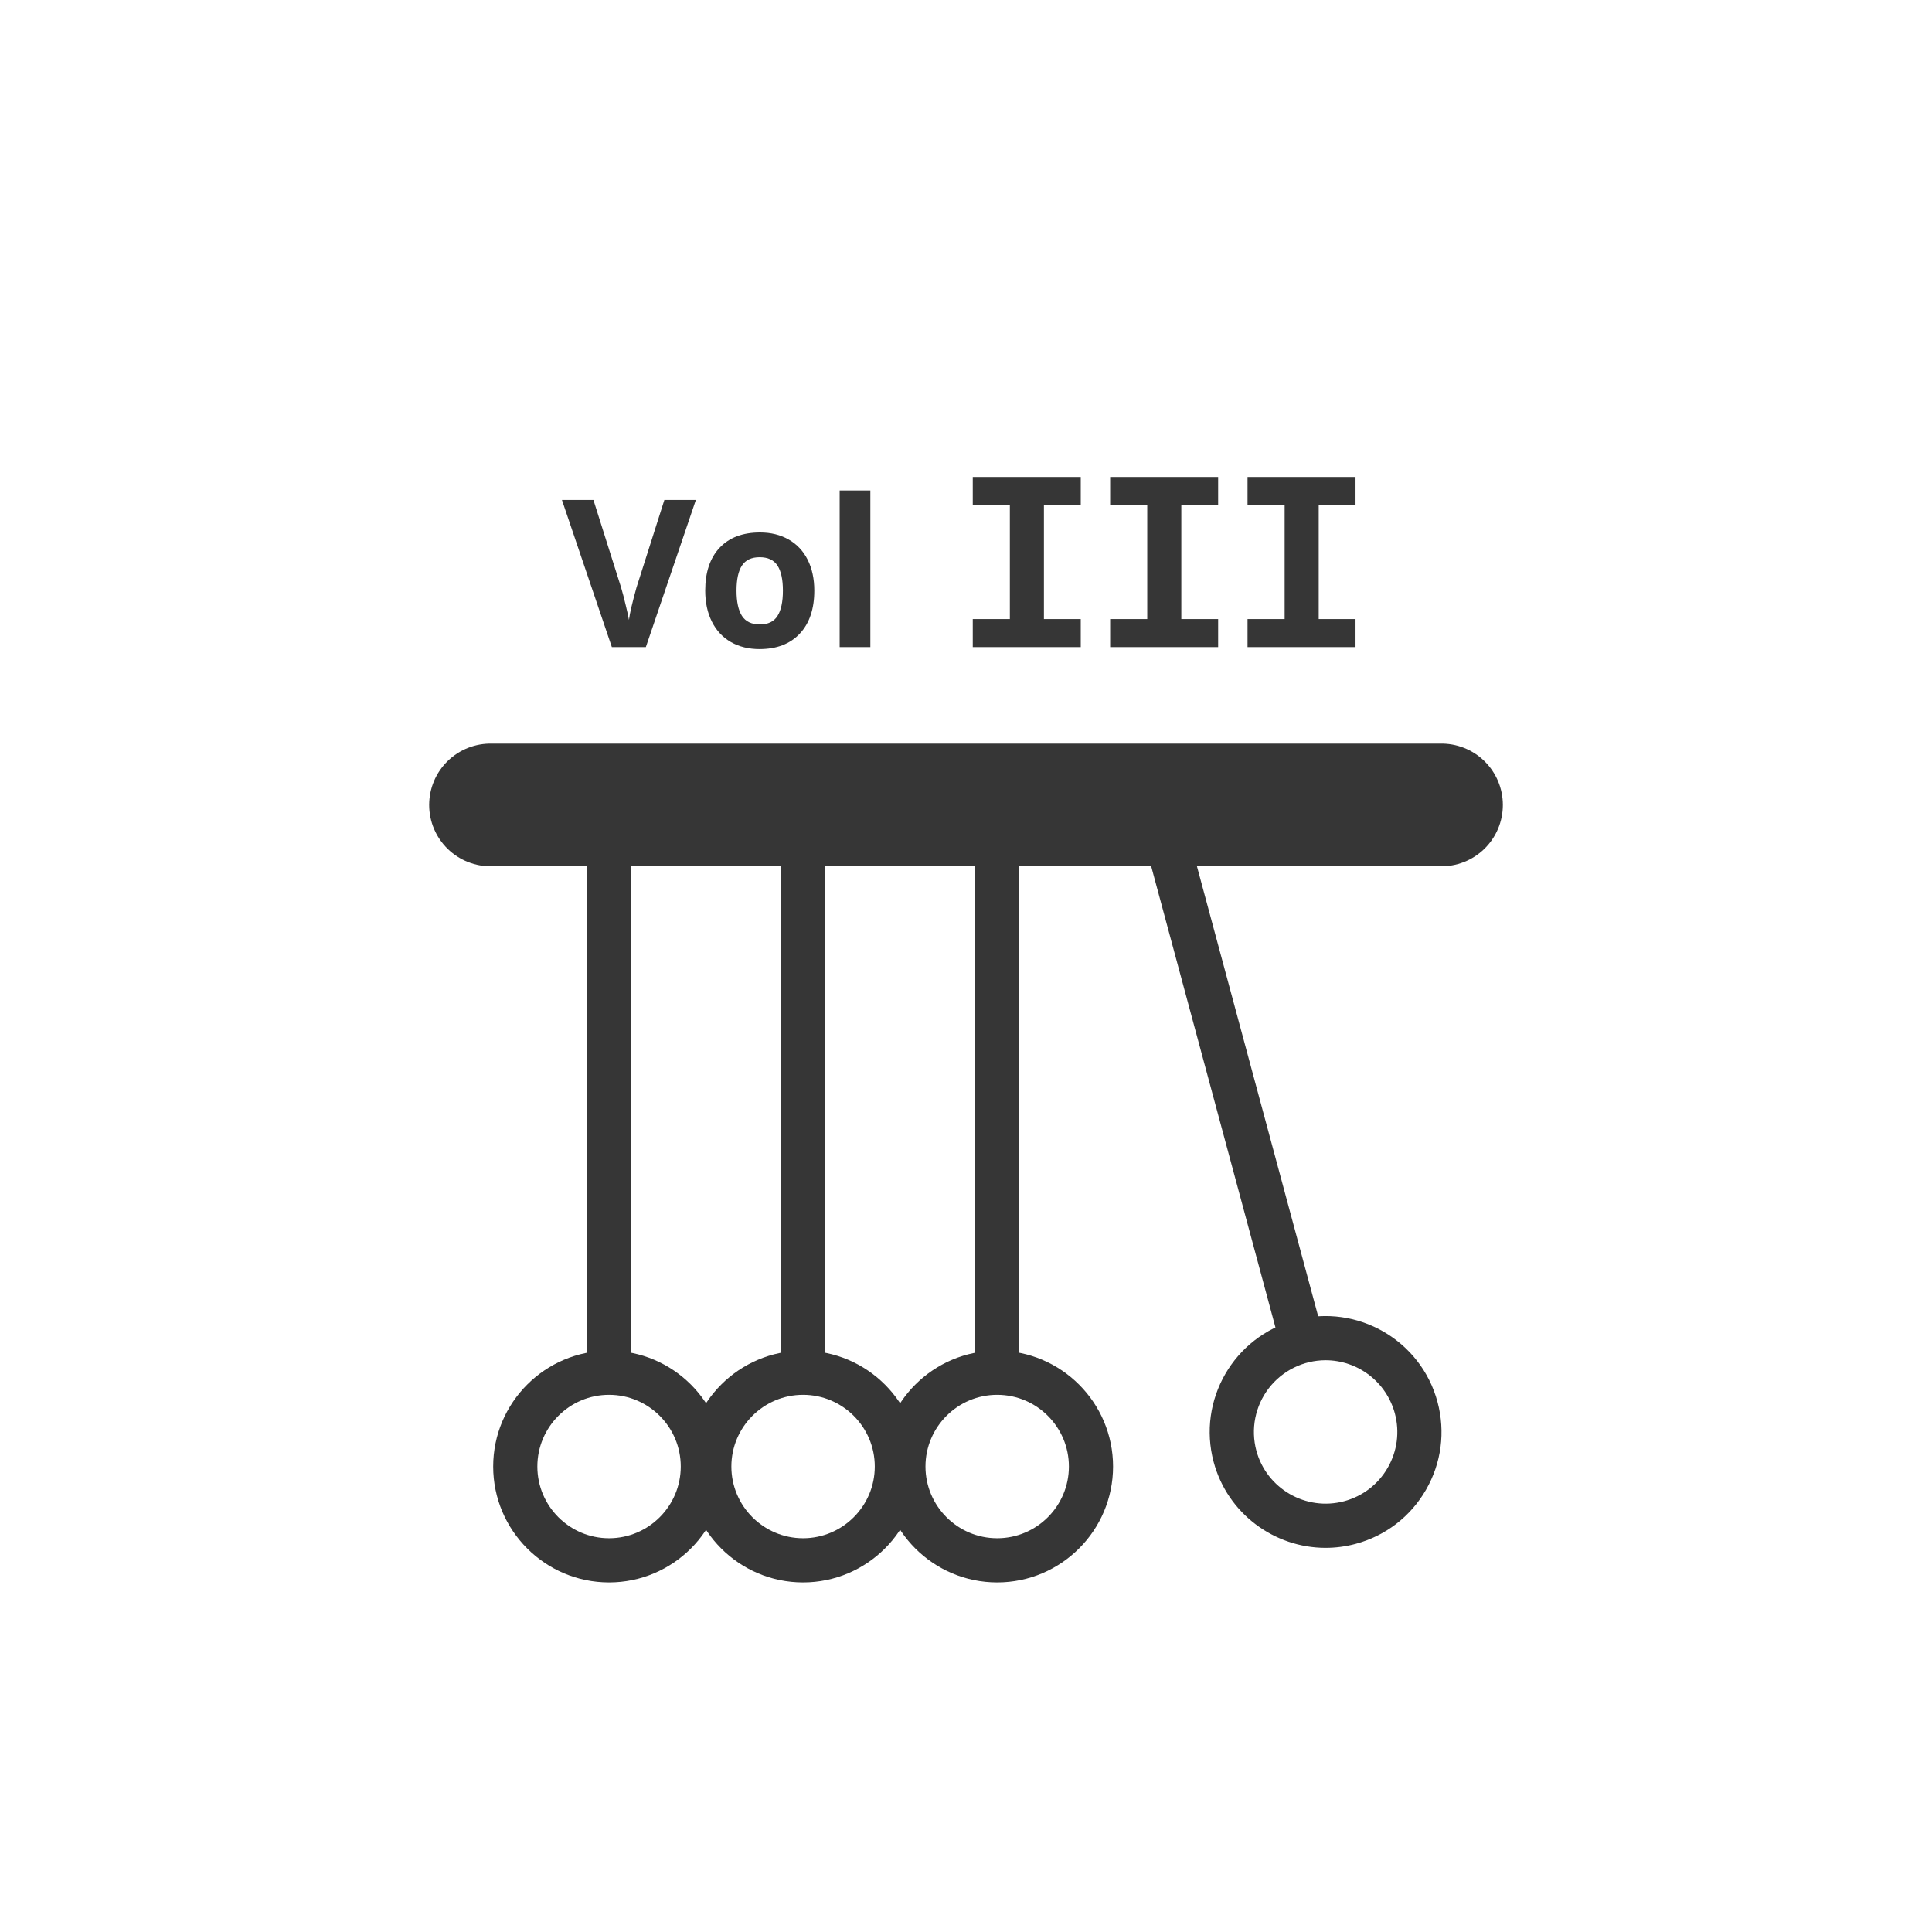
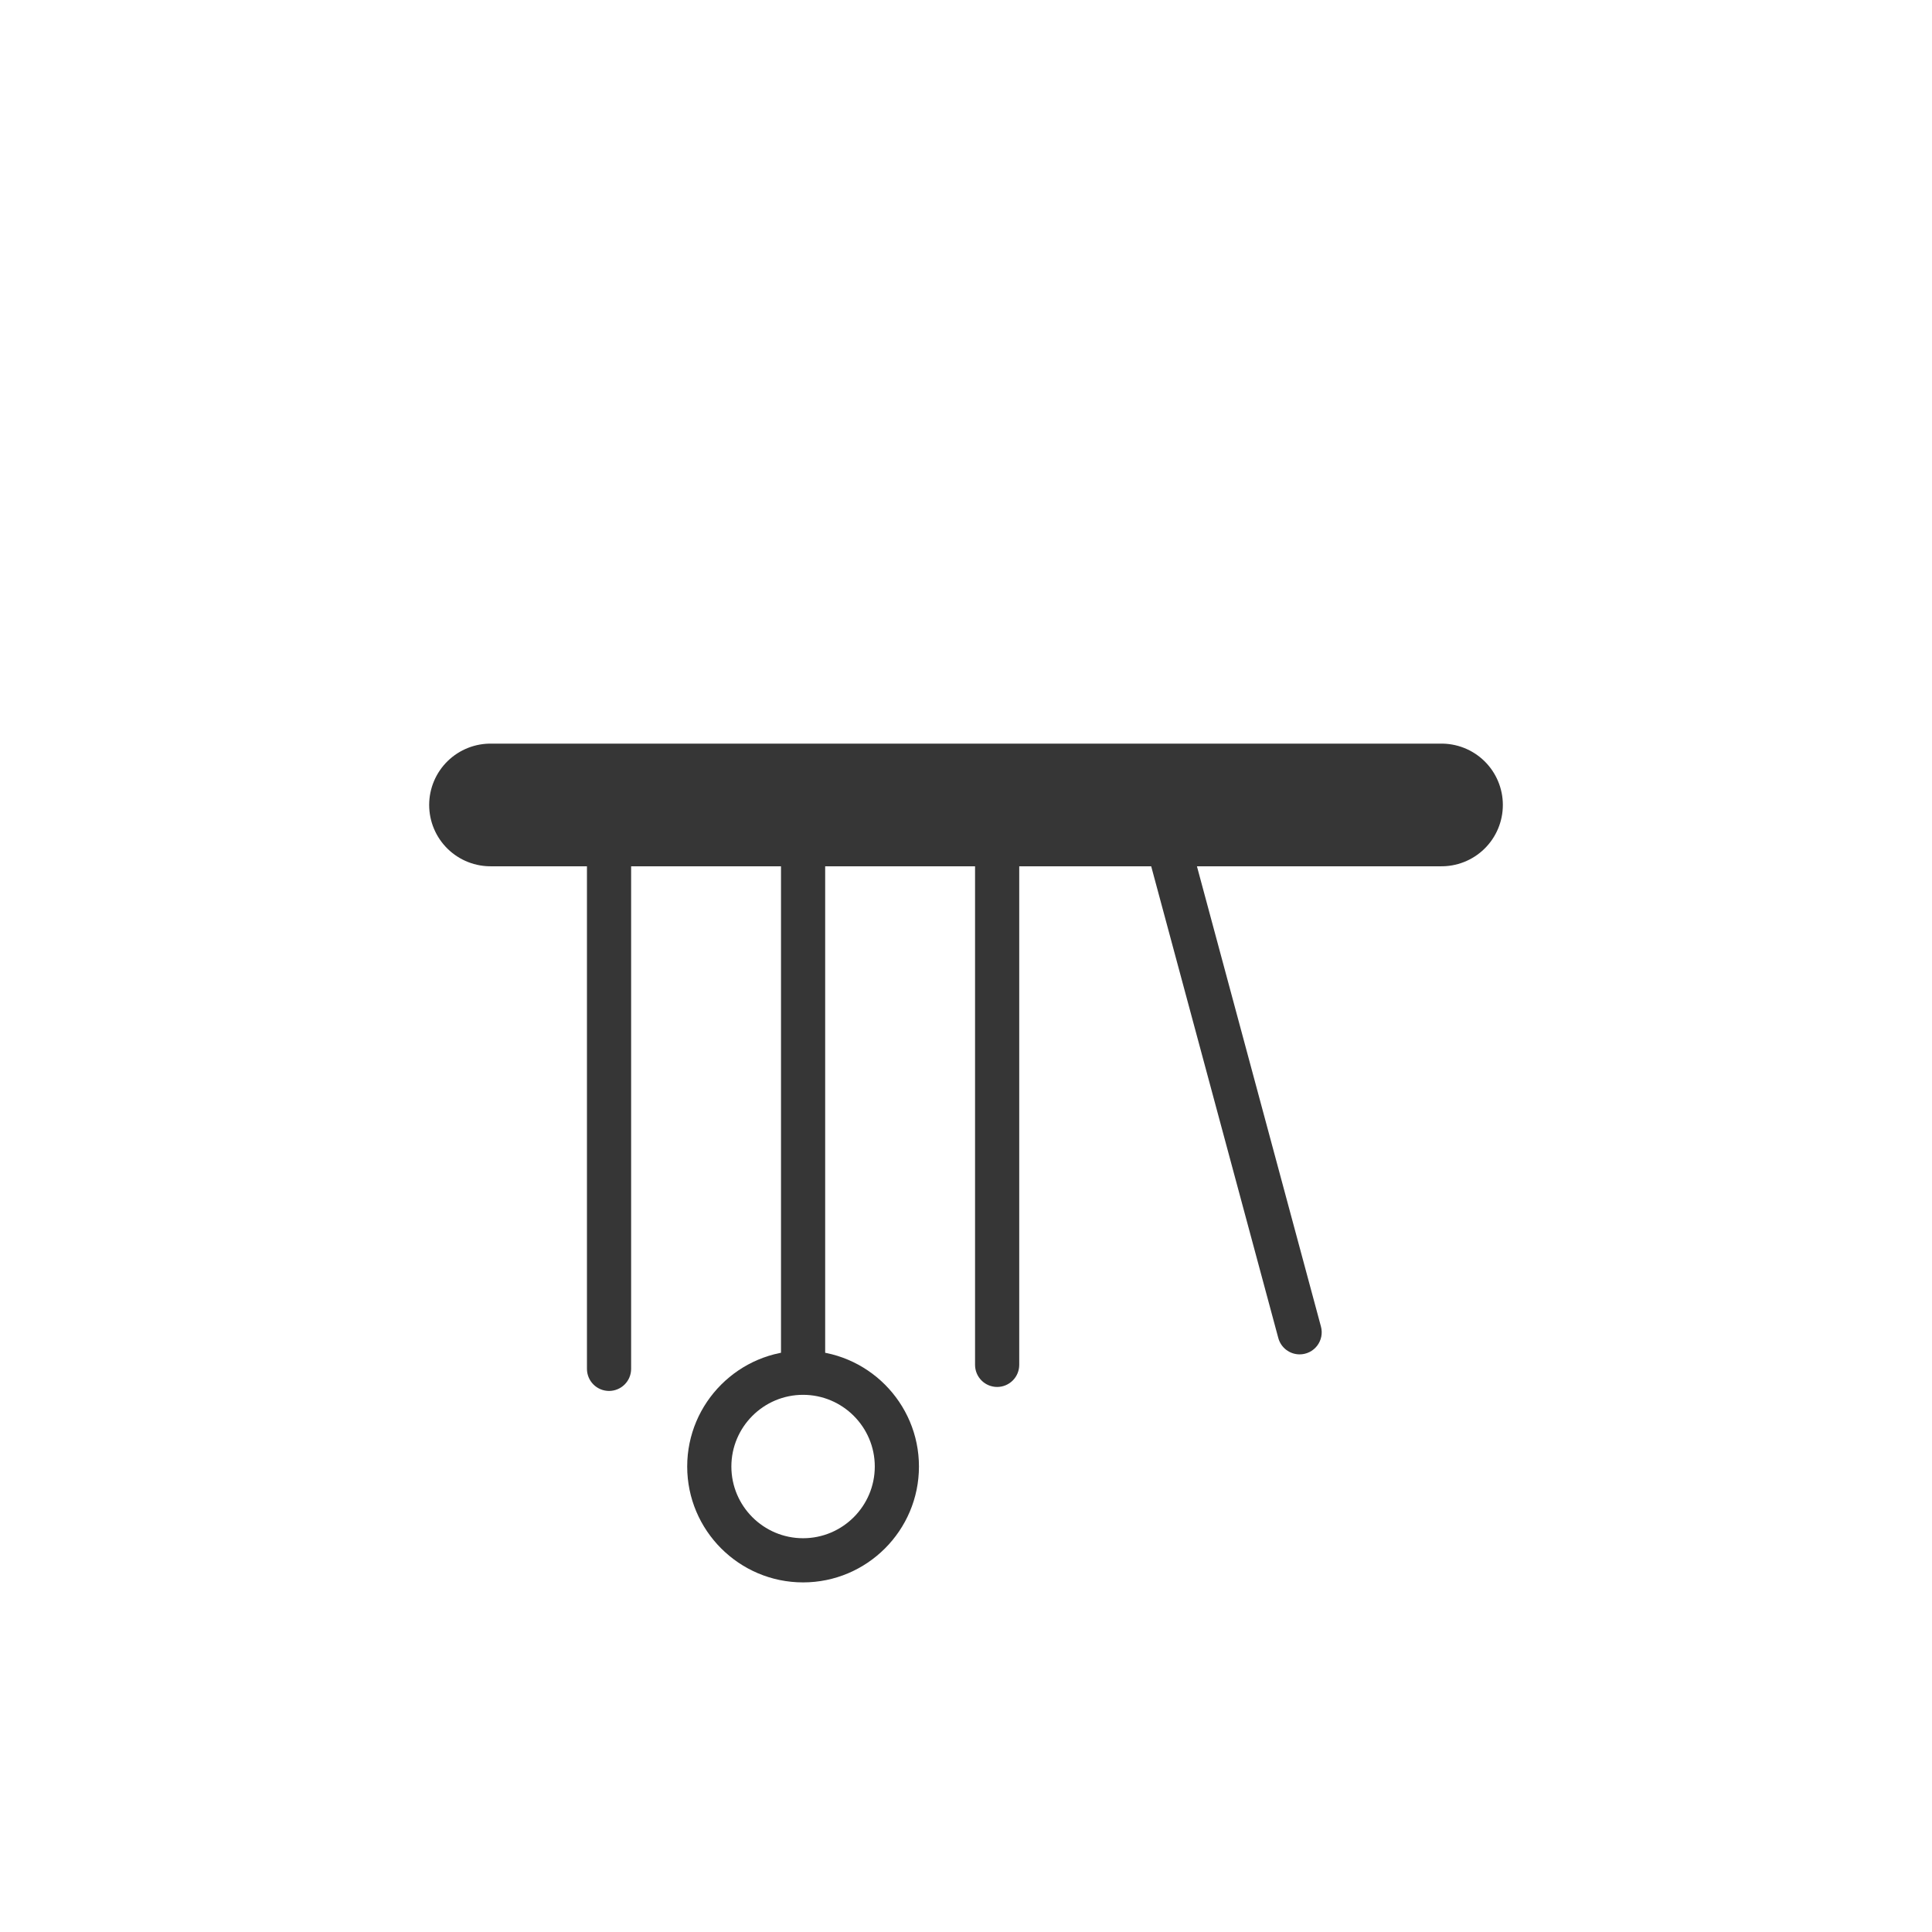
<svg xmlns="http://www.w3.org/2000/svg" width="630" height="630" viewBox="0 0 630 630" fill="none">
-   <path d="M216.643 163.028H226.913L210.605 211H199.514L183.239 163.028H193.51L202.533 191.575C203.036 193.259 203.55 195.228 204.075 197.481C204.622 199.713 204.961 201.266 205.093 202.141C205.333 200.128 206.153 196.606 207.553 191.575L216.643 163.028ZM240.169 192.592C240.169 196.223 240.76 198.969 241.941 200.828C243.144 202.688 245.091 203.617 247.782 203.617C250.45 203.617 252.364 202.698 253.524 200.861C254.705 199.002 255.296 196.245 255.296 192.592C255.296 188.961 254.705 186.238 253.524 184.422C252.343 182.606 250.407 181.698 247.716 181.698C245.047 181.698 243.122 182.606 241.941 184.422C240.76 186.216 240.169 188.939 240.169 192.592ZM265.533 192.592C265.533 198.564 263.958 203.234 260.808 206.603C257.658 209.972 253.272 211.656 247.65 211.656C244.128 211.656 241.022 210.891 238.332 209.359C235.641 207.806 233.574 205.586 232.13 202.698C230.686 199.811 229.964 196.442 229.964 192.592C229.964 186.598 231.528 181.939 234.657 178.614C237.785 175.289 242.182 173.627 247.847 173.627C251.369 173.627 254.475 174.392 257.166 175.923C259.857 177.455 261.924 179.653 263.368 182.519C264.811 185.384 265.533 188.742 265.533 192.592ZM283.81 211H273.802V159.944H283.81V211ZM317.206 211V201.861H329.302V164.677H317.206V155.538H352.419V164.677H340.412V201.861H352.419V211H317.206ZM362.006 211V201.861H374.102V164.677H362.006V155.538H397.219V164.677H385.212V201.861H397.219V211H362.006ZM406.806 211V201.861H418.902V164.677H406.806V155.538H442.019V164.677H430.012V201.861H442.019V211H406.806Z" fill="#363636" />
  <path d="M198.6 453.567C196.69 453.567 194.858 452.809 193.508 451.458C192.157 450.107 191.398 448.276 191.398 446.366V267.295C191.398 265.385 192.157 263.553 193.508 262.203C194.858 260.852 196.69 260.093 198.6 260.093C200.51 260.093 202.342 260.852 203.693 262.203C205.043 263.553 205.802 265.385 205.802 267.295V446.366C205.802 448.276 205.043 450.107 203.693 451.458C202.342 452.809 200.51 453.567 198.6 453.567ZM261.876 452.917C259.966 452.917 258.134 452.159 256.783 450.808C255.433 449.457 254.674 447.626 254.674 445.716V267.295C254.674 265.385 255.433 263.553 256.783 262.203C258.134 260.852 259.966 260.093 261.876 260.093C263.786 260.093 265.618 260.852 266.968 262.203C268.319 263.553 269.078 265.385 269.078 267.295V445.716C269.078 447.626 268.319 449.457 266.968 450.808C265.618 452.159 263.786 452.917 261.876 452.917ZM325.155 452.267C323.245 452.267 321.413 451.509 320.062 450.158C318.712 448.807 317.953 446.976 317.953 445.066V267.295C317.953 265.385 318.712 263.553 320.062 262.203C321.413 260.852 323.245 260.093 325.155 260.093C327.065 260.093 328.897 260.852 330.247 262.203C331.598 263.553 332.357 265.385 332.357 267.295V445.066C332.357 446.976 331.598 448.807 330.247 450.158C328.897 451.509 327.065 452.267 325.155 452.267ZM423.785 441.643C422.201 441.641 420.661 441.117 419.405 440.152C418.148 439.186 417.245 437.833 416.836 436.303L370.696 265.066C370.451 264.153 370.388 263.2 370.511 262.262C370.635 261.325 370.941 260.421 371.414 259.602C371.887 258.783 372.517 258.065 373.267 257.49C374.017 256.914 374.874 256.492 375.787 256.247C376.701 256.001 377.654 255.938 378.592 256.061C379.529 256.184 380.434 256.491 381.253 256.963C382.072 257.436 382.79 258.066 383.365 258.817C383.941 259.568 384.362 260.425 384.606 261.339L430.746 432.576C431.033 433.643 431.07 434.763 430.855 435.847C430.64 436.931 430.177 437.951 429.504 438.828C428.831 439.705 427.965 440.415 426.973 440.903C425.982 441.391 424.891 441.644 423.785 441.643Z" fill="#363636" />
-   <path d="M198.605 516C177.77 516 160.82 499.05 160.82 478.215C160.82 457.38 177.77 440.431 198.605 440.431C219.44 440.431 236.389 457.38 236.389 478.215C236.389 499.05 219.44 516 198.605 516ZM198.605 454.834C185.71 454.834 175.224 465.324 175.224 478.215C175.224 491.106 185.713 501.596 198.605 501.596C211.496 501.596 221.986 491.106 221.986 478.215C221.986 465.324 211.5 454.834 198.605 454.834Z" fill="#363636" />
-   <path d="M261.87 516C241.035 516 224.086 499.05 224.086 478.215C224.086 457.38 241.035 440.431 261.87 440.431C282.705 440.431 299.659 457.38 299.659 478.215C299.659 499.05 282.709 516 261.87 516ZM261.87 454.834C248.976 454.834 238.49 465.324 238.49 478.215C238.49 491.106 248.979 501.596 261.87 501.596C274.762 501.596 285.255 491.106 285.255 478.215C285.255 465.324 274.765 454.834 261.87 454.834Z" fill="#363636" />
-   <path d="M325.171 516C304.336 516 287.383 499.05 287.383 478.215C287.383 457.381 304.336 440.431 325.171 440.431C346.006 440.431 362.955 457.381 362.955 478.215C362.955 499.05 346.006 516 325.171 516ZM325.171 454.835C312.276 454.835 301.787 465.324 301.787 478.215C301.787 491.107 312.276 501.596 325.171 501.596C338.066 501.596 348.552 491.107 348.552 478.215C348.552 465.324 338.066 454.835 325.171 454.835ZM432.262 504.729C415.579 504.729 400.275 493.584 395.756 476.721C390.362 456.596 402.349 435.836 422.475 430.442C442.604 425.044 463.36 437.035 468.754 457.161C471.368 466.912 470.025 477.092 464.98 485.831C459.935 494.571 451.787 500.826 442.035 503.436C438.848 504.294 435.563 504.728 432.262 504.729ZM432.251 443.557C428.667 443.564 425.132 444.394 421.92 445.983C418.707 447.572 415.901 449.877 413.72 452.721C411.538 455.565 410.039 458.872 409.337 462.386C408.634 465.901 408.749 469.53 409.67 472.994C413.008 485.446 425.856 492.85 438.308 489.526C444.34 487.909 449.385 484.042 452.507 478.633C455.629 473.225 456.461 466.923 454.844 460.891C453.505 455.922 450.566 451.531 446.483 448.398C442.4 445.265 437.398 443.564 432.251 443.557Z" fill="#363636" />
+   <path d="M261.87 516C241.035 516 224.086 499.05 224.086 478.215C224.086 457.38 241.035 440.431 261.87 440.431C282.705 440.431 299.659 457.38 299.659 478.215C299.659 499.05 282.709 516 261.87 516ZM261.87 454.834C248.976 454.834 238.49 465.324 238.49 478.215C238.49 491.106 248.979 501.596 261.87 501.596C274.762 501.596 285.255 491.106 285.255 478.215C285.255 465.324 274.765 454.834 261.87 454.834" fill="#363636" />
  <path d="M159.945 262.485H470.061" stroke="#363636" stroke-width="40" stroke-linecap="round" />
</svg>